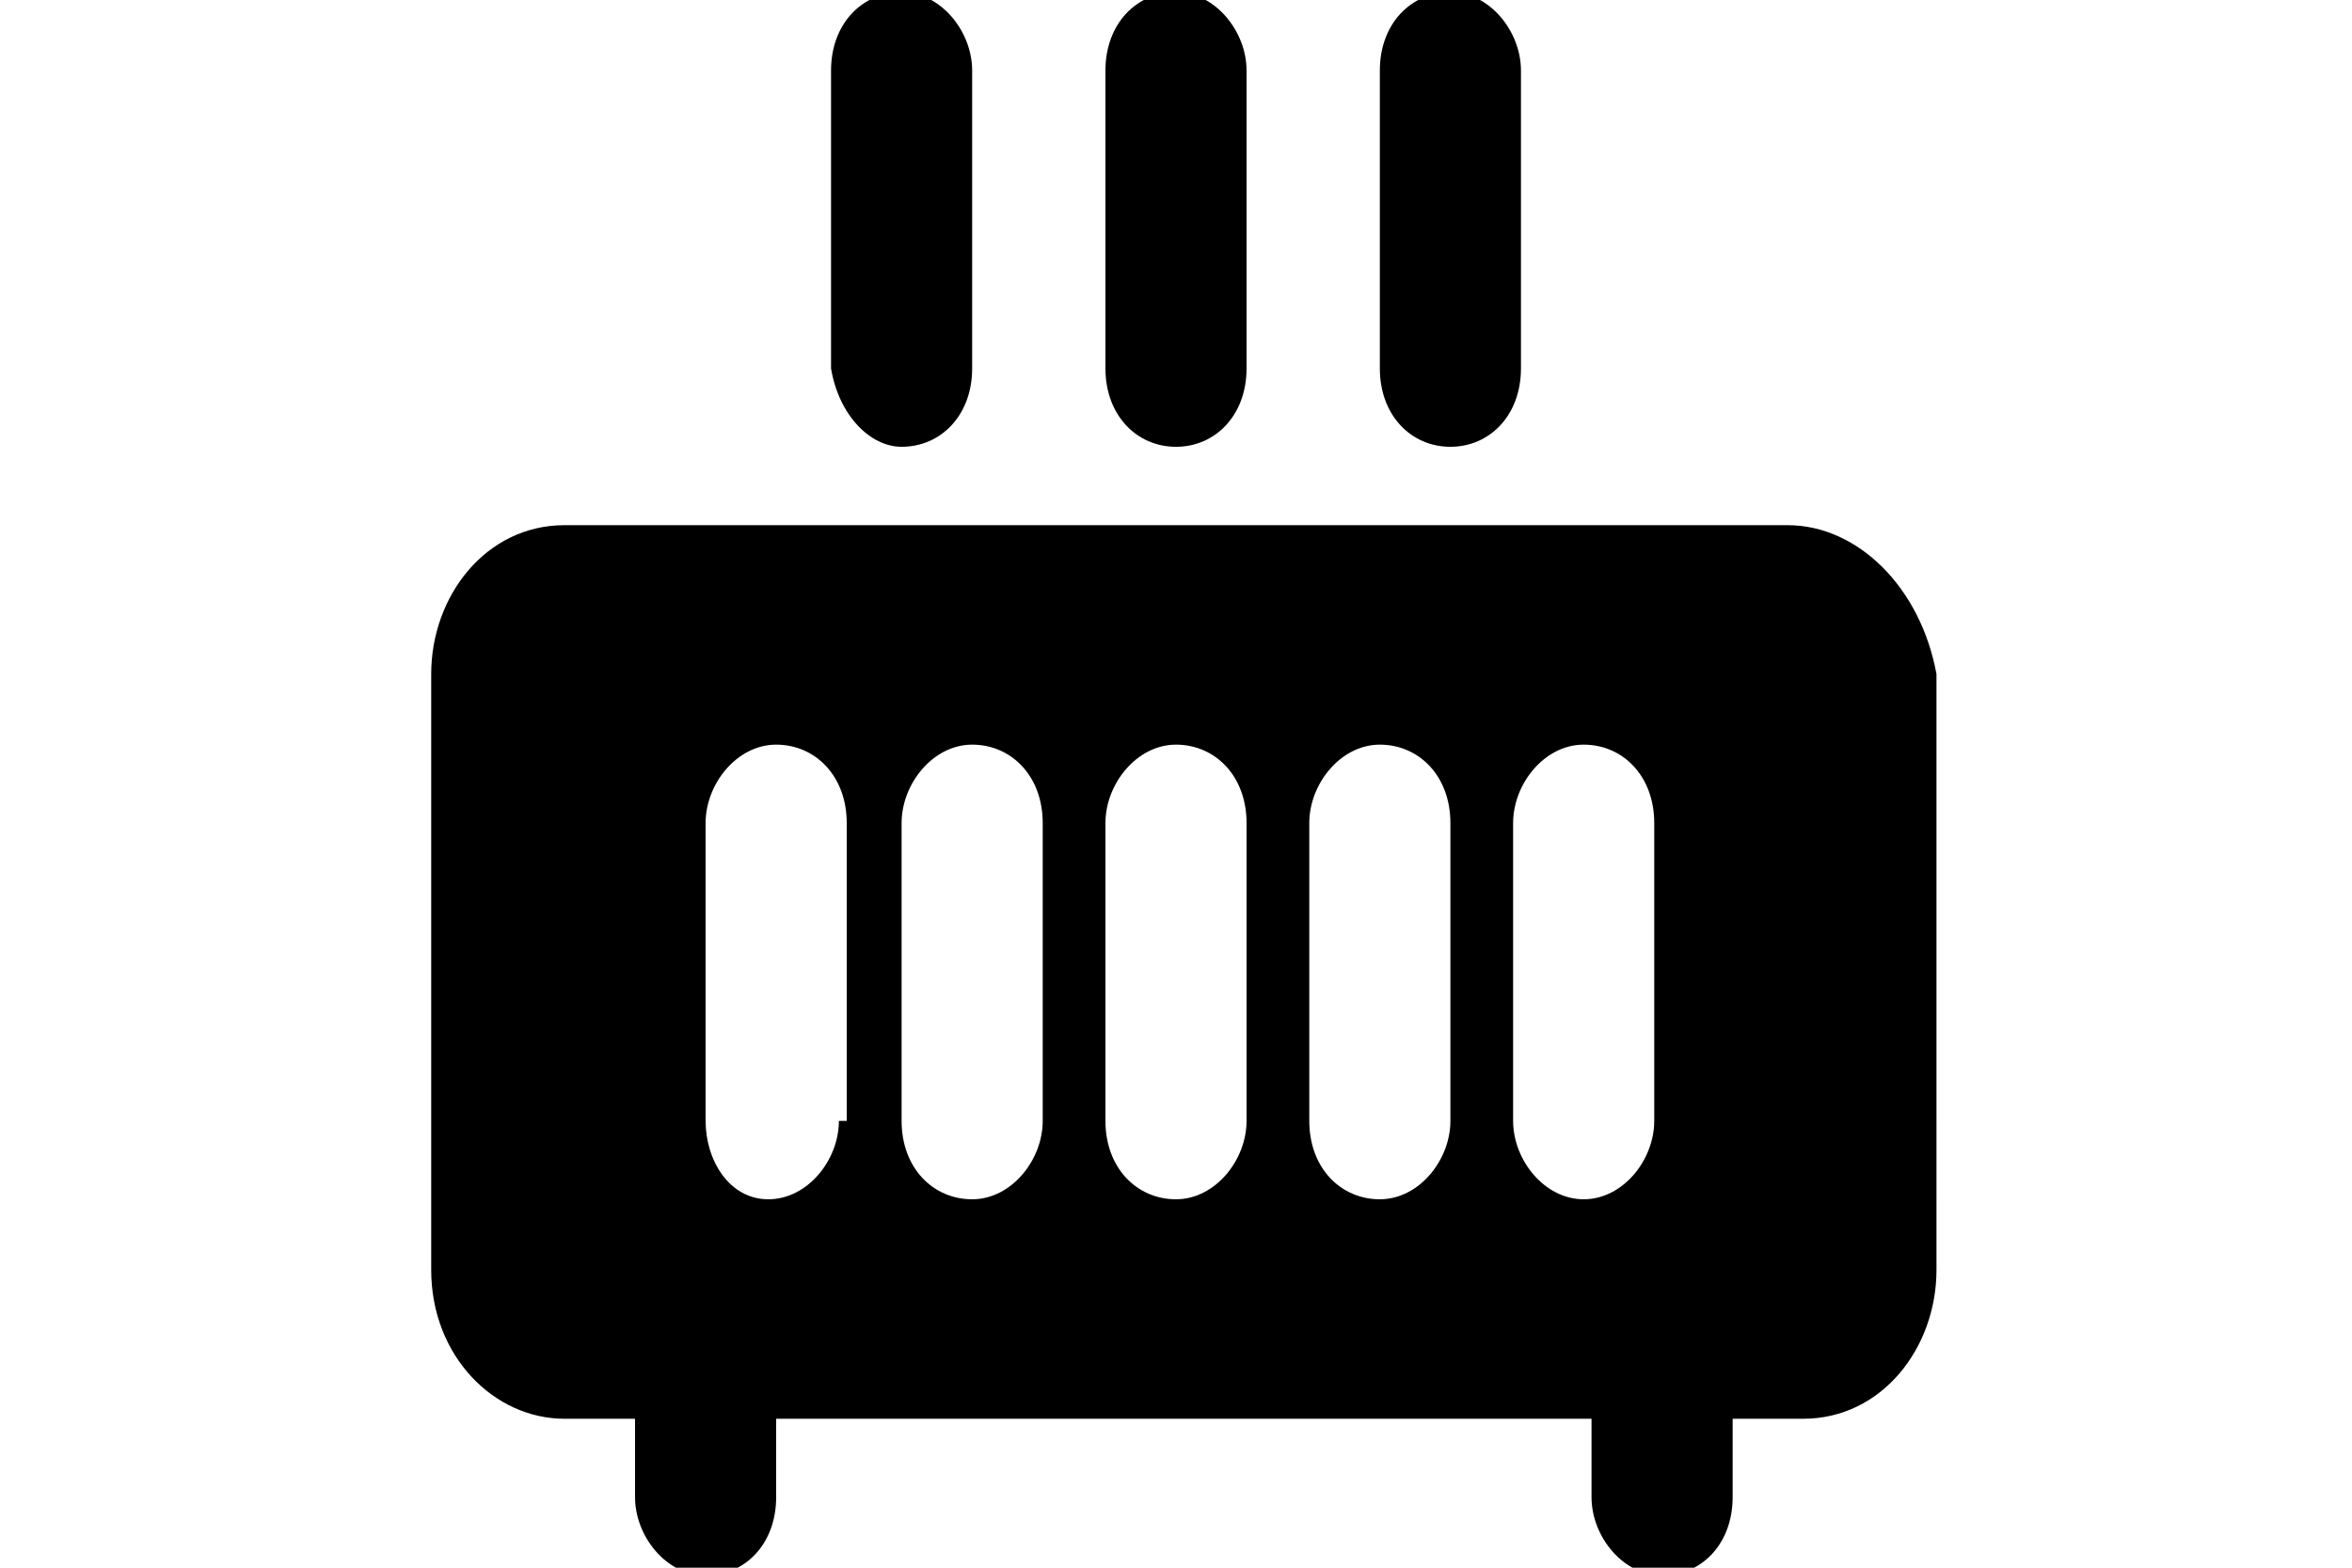
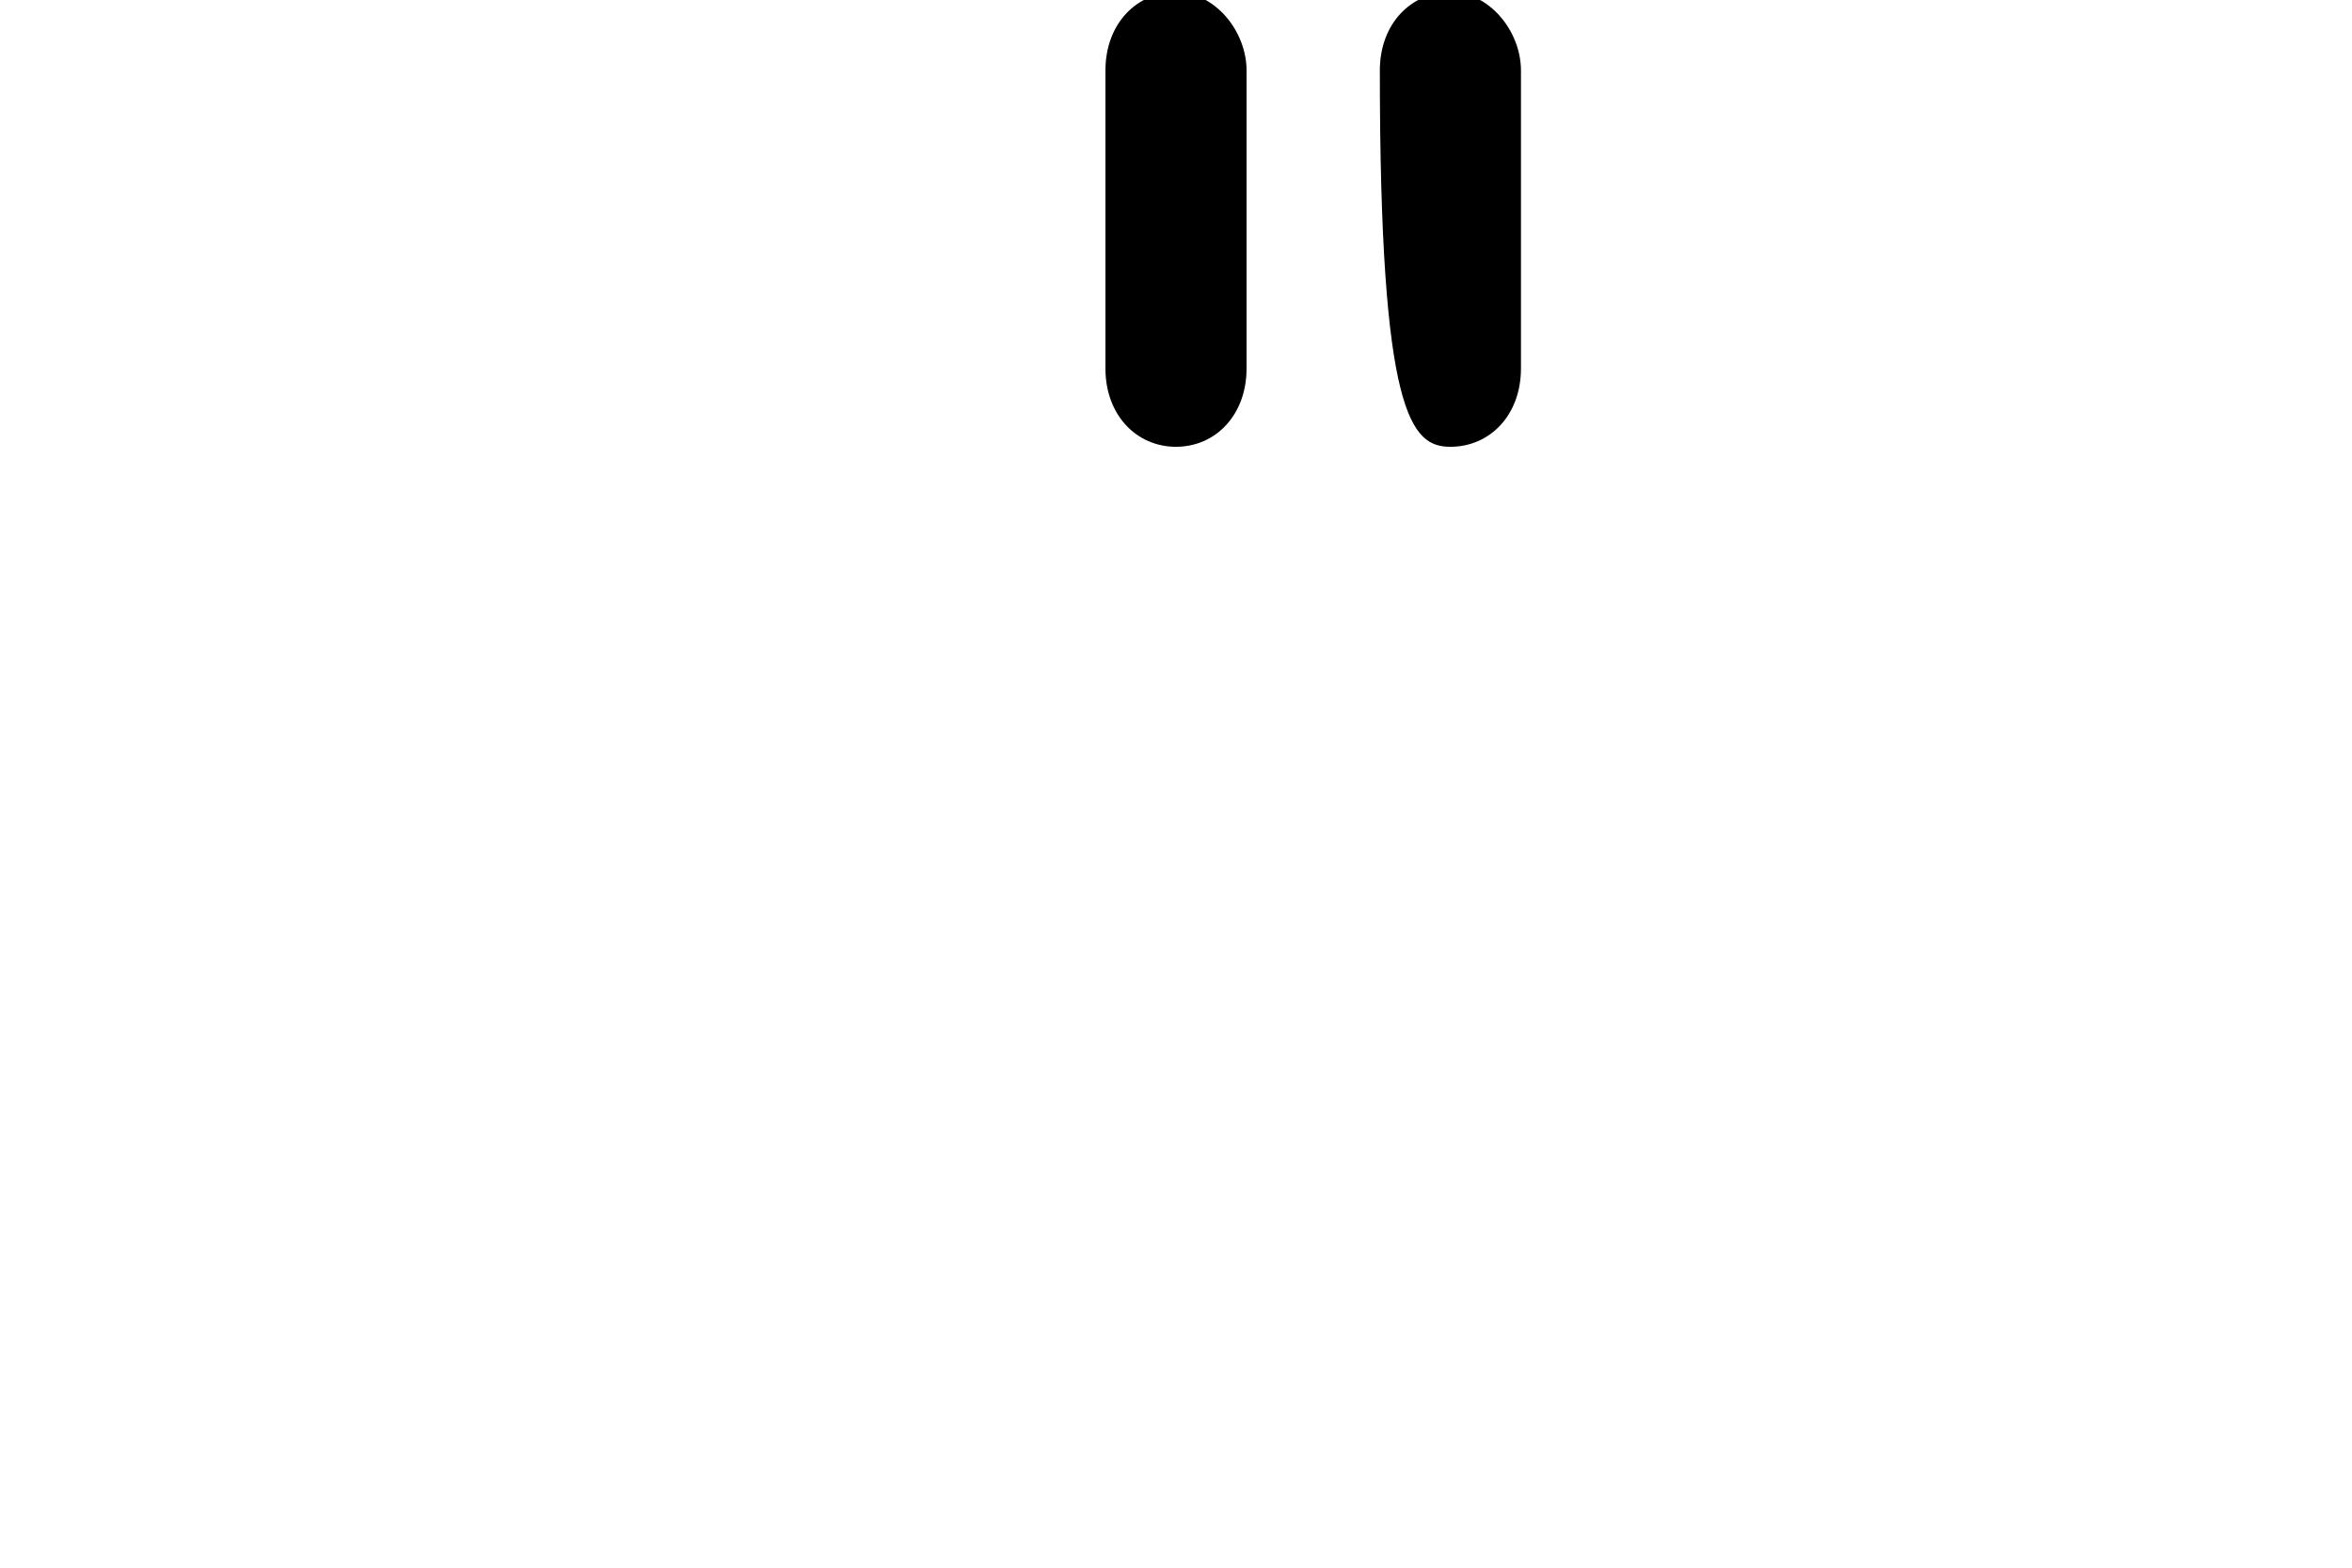
<svg xmlns="http://www.w3.org/2000/svg" version="1.1" id="Layer_1" x="0px" y="0px" viewBox="0 0 30 20" style="enable-background:new 0 0 30 20;" xml:space="preserve">
  <g>
    <path d="M15,5.7c0.5,0,0.9-0.4,0.9-1V0.9c0-0.5-0.4-1-0.9-1c-0.5,0-0.9,0.4-0.9,1v3.8C14.1,5.3,14.5,5.7,15,5.7z" />
-     <path d="M11.5,5.7c0.5,0,0.9-0.4,0.9-1V0.9c0-0.5-0.4-1-0.9-1s-0.9,0.4-0.9,1v3.8C10.7,5.3,11.1,5.7,11.5,5.7z" />
-     <path d="M18.5,5.7c0.5,0,0.9-0.4,0.9-1V0.9c0-0.5-0.4-1-0.9-1s-0.9,0.4-0.9,1v3.8C17.6,5.3,18,5.7,18.5,5.7z" />
-     <path d="M22.8,6.7H7.2c-1,0-1.7,0.9-1.7,1.9v7.6c0,1.1,0.8,1.9,1.7,1.9h0.9v1c0,0.5,0.4,1,0.9,1c0.5,0,0.9-0.4,0.9-1v-1h10.4v1   c0,0.5,0.4,1,0.9,1s0.9-0.4,0.9-1v-1h0.9c1,0,1.7-0.9,1.7-1.9V8.6C24.5,7.5,23.7,6.7,22.8,6.7z M10.7,14.3c0,0.5-0.4,1-0.9,1   S9,14.8,9,14.3v-3.8c0-0.5,0.4-1,0.9-1s0.9,0.4,0.9,1V14.3z M13.3,14.3c0,0.5-0.4,1-0.9,1s-0.9-0.4-0.9-1v-3.8c0-0.5,0.4-1,0.9-1   s0.9,0.4,0.9,1V14.3z M15.9,14.3c0,0.5-0.4,1-0.9,1c-0.5,0-0.9-0.4-0.9-1v-3.8c0-0.5,0.4-1,0.9-1c0.5,0,0.9,0.4,0.9,1V14.3z    M18.5,14.3c0,0.5-0.4,1-0.9,1c-0.5,0-0.9-0.4-0.9-1v-3.8c0-0.5,0.4-1,0.9-1c0.5,0,0.9,0.4,0.9,1V14.3z M19.3,14.3v-3.8   c0-0.5,0.4-1,0.9-1s0.9,0.4,0.9,1v3.8c0,0.5-0.4,1-0.9,1S19.3,14.8,19.3,14.3z" />
+     <path d="M18.5,5.7c0.5,0,0.9-0.4,0.9-1V0.9c0-0.5-0.4-1-0.9-1s-0.9,0.4-0.9,1C17.6,5.3,18,5.7,18.5,5.7z" />
  </g>
</svg>